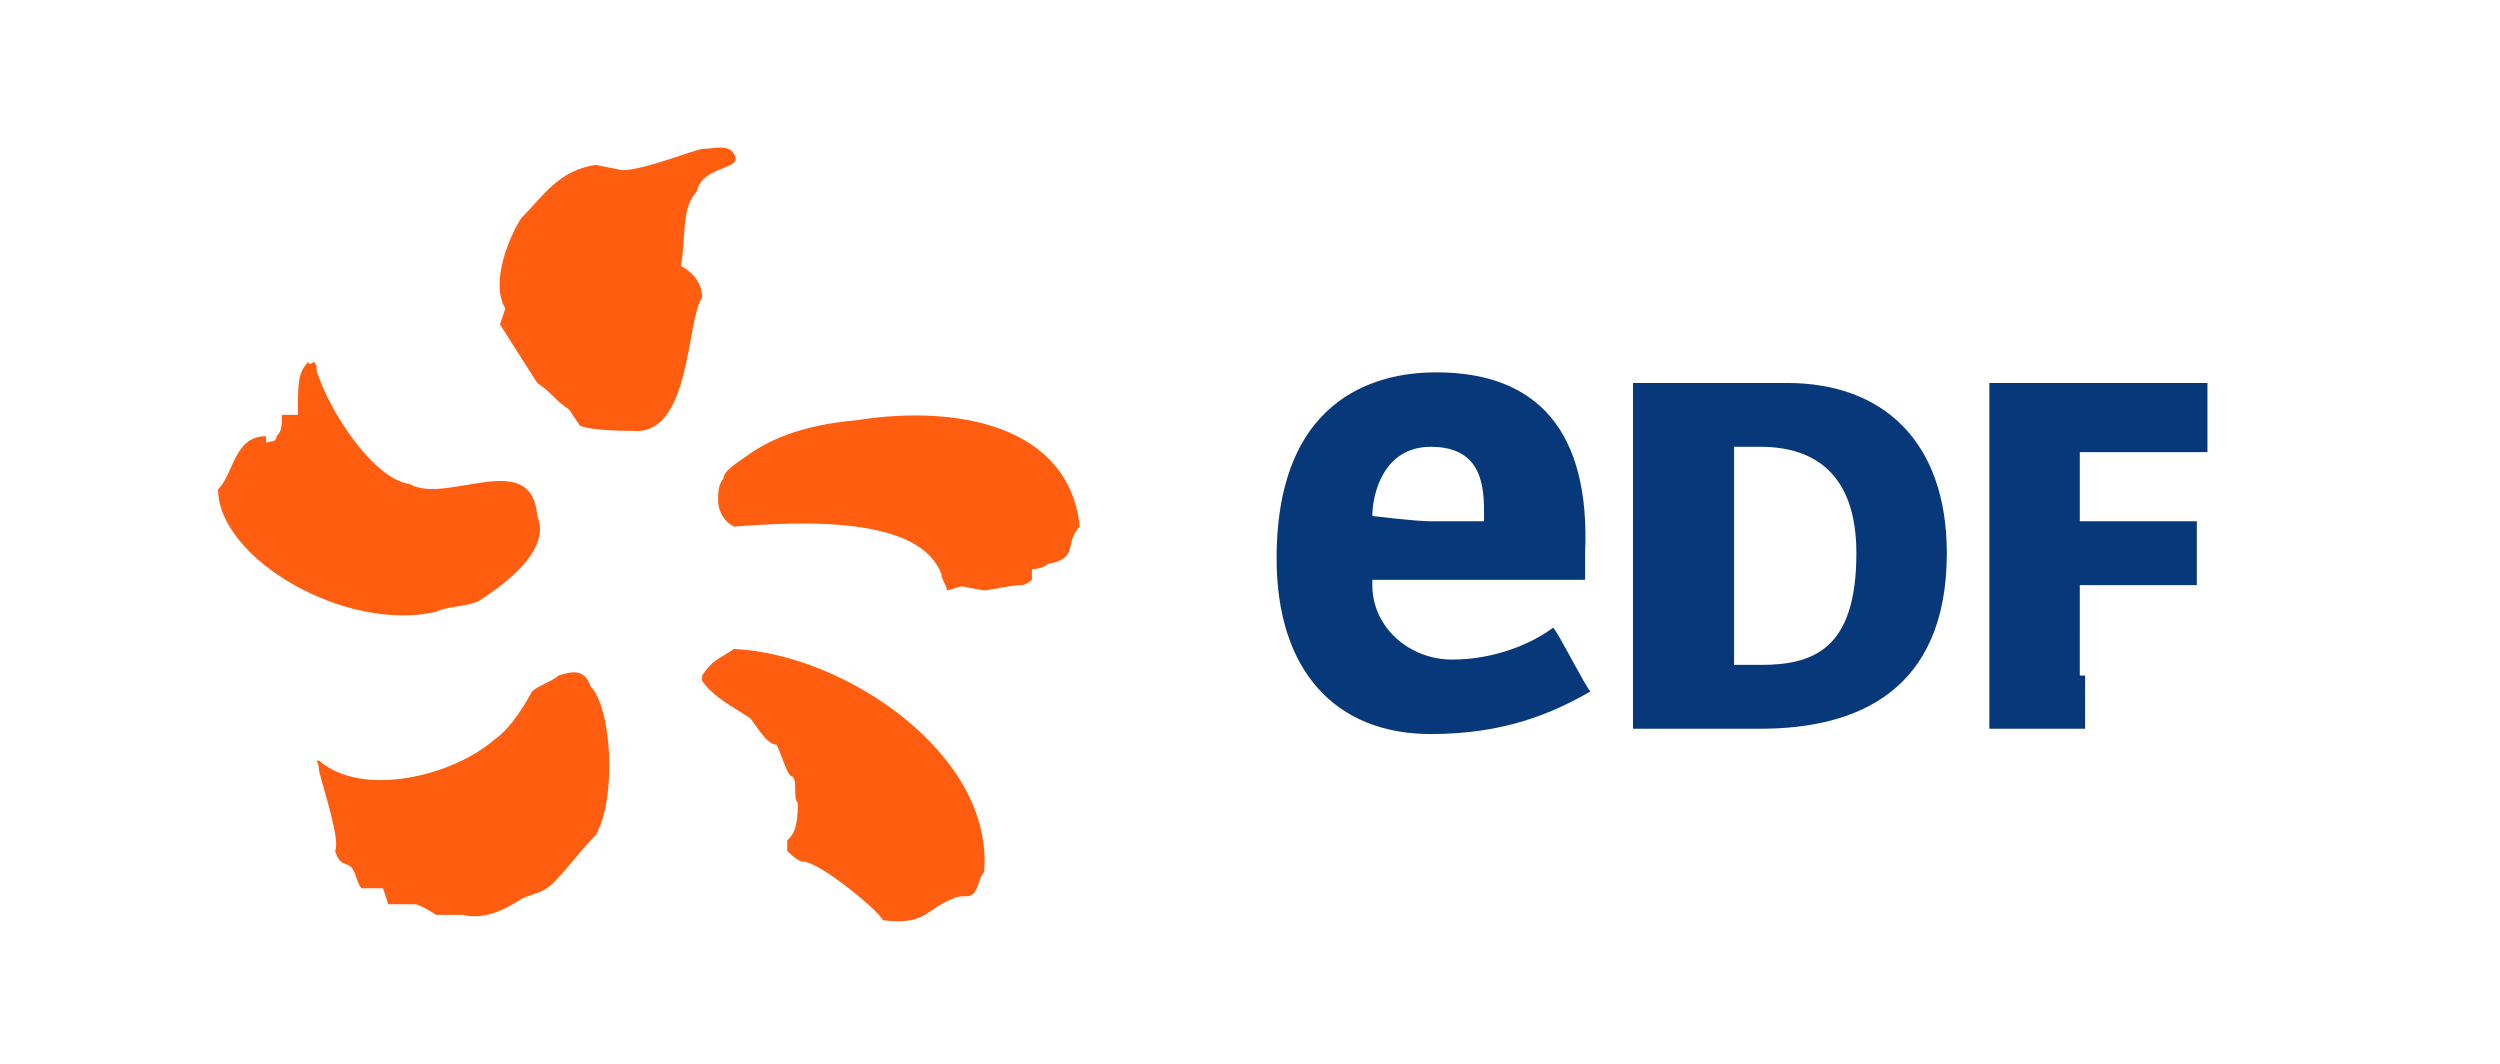
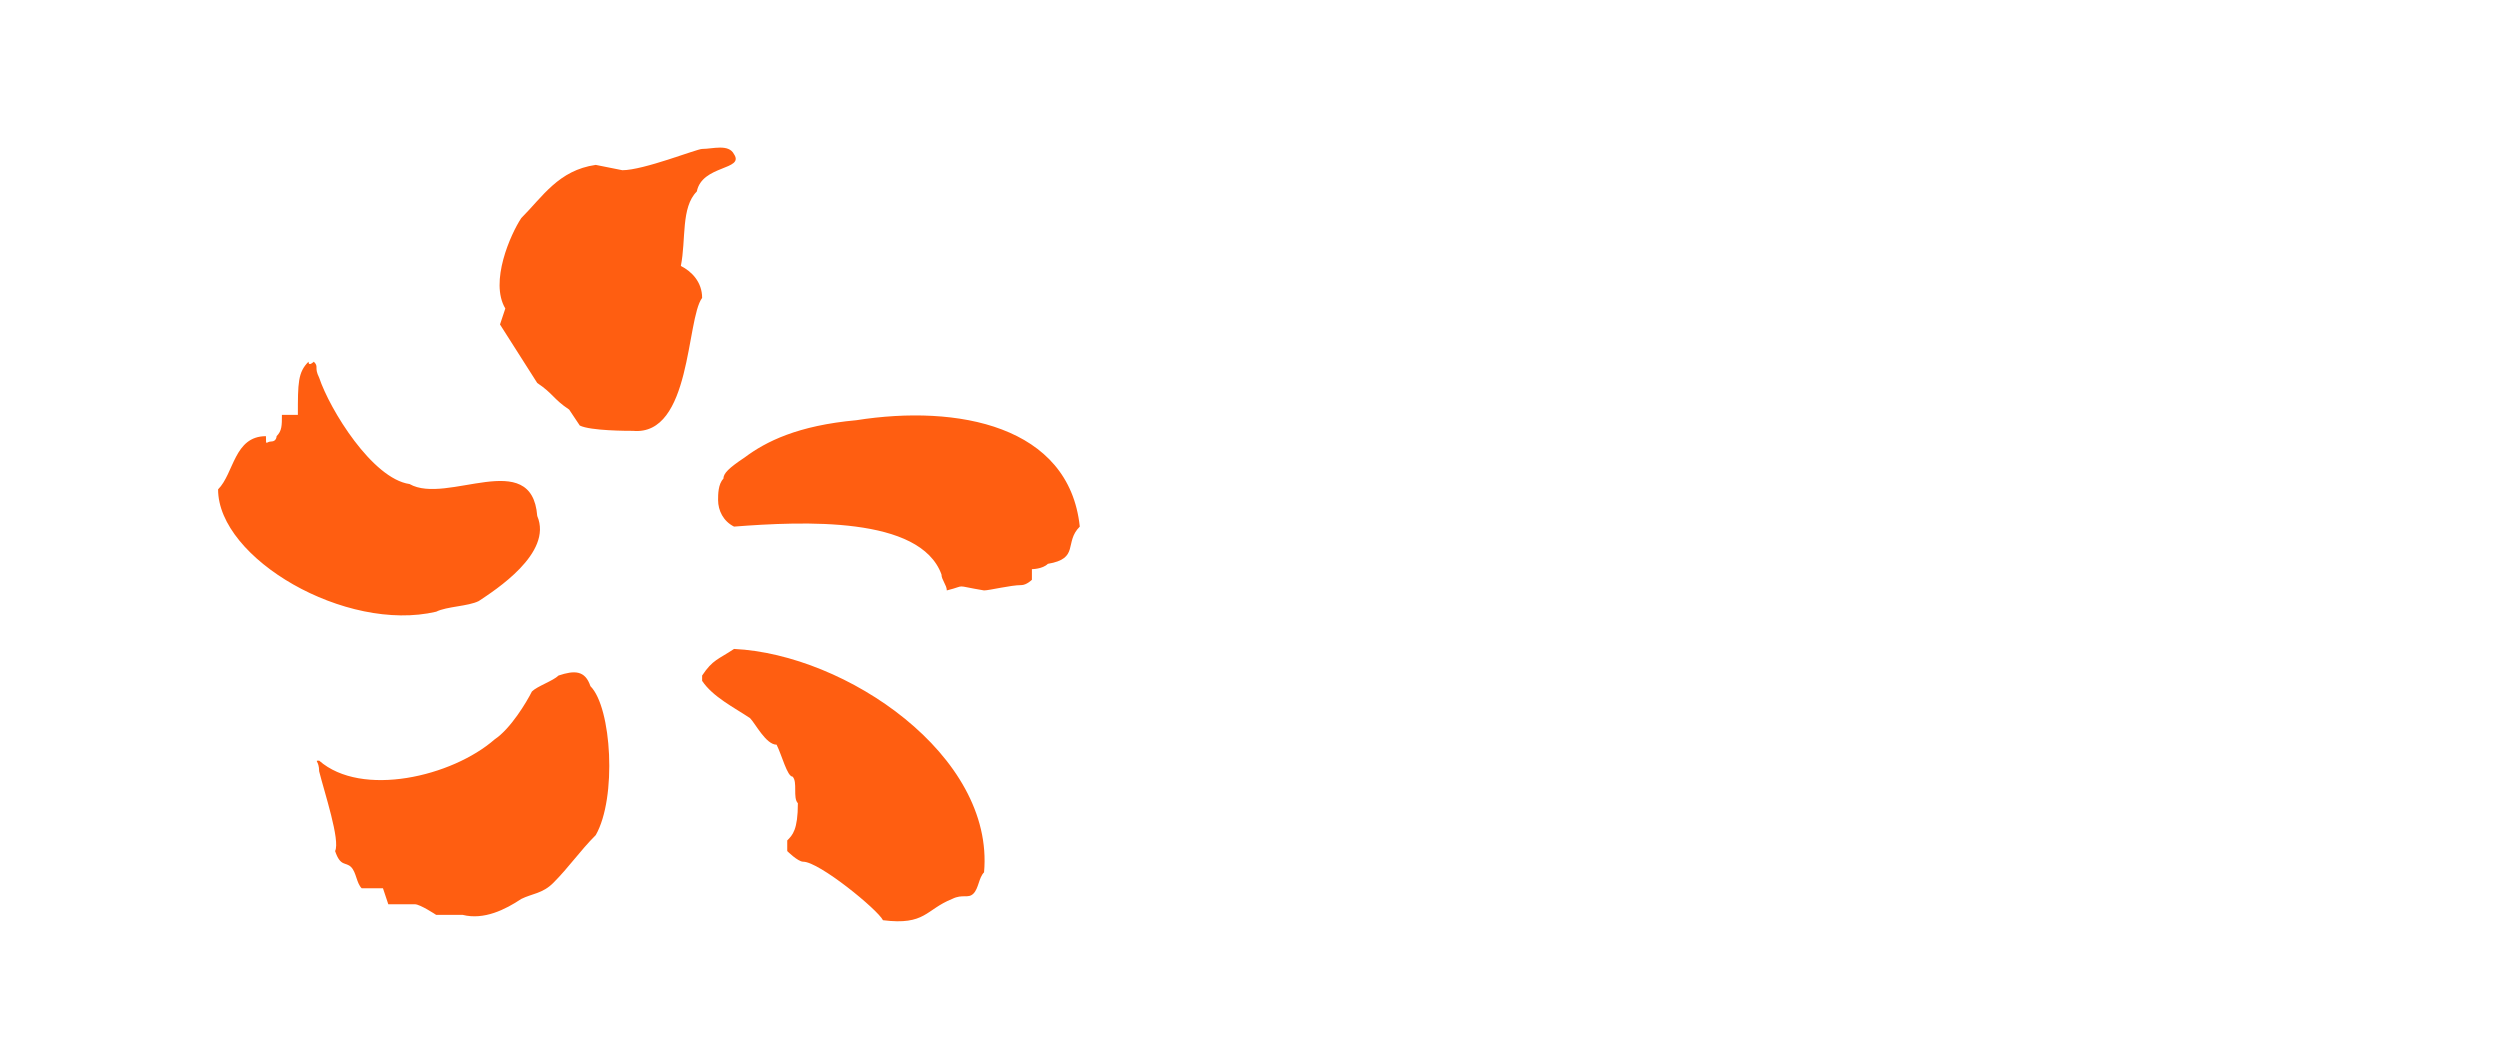
<svg xmlns="http://www.w3.org/2000/svg" version="1.1" id="Calque_1" focusable="false" x="0px" y="0px" viewBox="0 0 47 20" style="enable-background:new 0 0 47 20;" xml:space="preserve">
  <style type="text/css">
	.st0{fill-rule:evenodd;clip-rule:evenodd;fill:#FF5E11;}
	.st1{fill:#07387A;}
</style>
  <path class="st0" d="M12.8,5c0.1-0.5,0-1.1,0.3-1.4c0.1-0.5,0.9-0.4,0.7-0.7c-0.1-0.2-0.4-0.1-0.6-0.1c-0.1,0-1.1,0.4-1.5,0.4  l-0.5-0.1c-0.7,0.1-1,0.6-1.4,1C9.6,4.4,9.2,5.3,9.5,5.8L9.4,6.1l0.7,1.1c0.3,0.2,0.3,0.3,0.6,0.5L10.9,8c0.2,0.1,0.9,0.1,1,0.1  c1.1,0.1,1-2.1,1.3-2.5C13.2,5.3,13,5.1,12.8,5z M8.2,11.5c0.2-0.1,0.6-0.1,0.8-0.2c0.3-0.2,1.4-0.9,1.1-1.6C10,8.4,8.4,9.5,7.7,9.1  C7,9,6.2,7.7,6,7.1C5.9,6.9,6,6.9,5.9,6.8c0,0-0.1,0.1-0.1,0c-0.2,0.2-0.2,0.4-0.2,1l-0.3,0c0,0.2,0,0.3-0.1,0.4c0,0,0,0.1-0.1,0.1  C5,8.3,5,8.4,5,8.2c-0.6,0-0.6,0.7-0.9,1C4.1,10.5,6.5,11.9,8.2,11.5L8.2,11.5z M16.1,7.9C15,8,14.4,8.3,14,8.6  c-0.3,0.2-0.4,0.3-0.4,0.4c-0.1,0.1-0.1,0.3-0.1,0.4c0,0.2,0.1,0.4,0.3,0.5c1.3-0.1,3.5-0.2,3.9,0.9c0,0.1,0.1,0.2,0.1,0.3  c0.4-0.1,0.1-0.1,0.7,0c0.1,0,0.5-0.1,0.7-0.1c0.1,0,0.2-0.1,0.2-0.1s0-0.1,0-0.2c0,0,0.2,0,0.3-0.1c0.6-0.1,0.3-0.4,0.6-0.7  C20.1,8,18,7.6,16.1,7.9z M13.8,12.2c-0.3,0.2-0.4,0.2-0.6,0.5c0,0,0,0.1,0,0.1c0.2,0.3,0.6,0.5,0.9,0.7c0.1,0.1,0.3,0.5,0.5,0.5  c0.1,0.2,0.2,0.6,0.3,0.6c0.1,0.1,0,0.4,0.1,0.5c0,0.5-0.1,0.6-0.2,0.7c0,0,0,0.1,0,0.2c0,0,0.2,0.2,0.3,0.2c0.3,0,1.4,0.9,1.5,1.1  c0.8,0.1,0.8-0.2,1.3-0.4c0.2-0.1,0.3,0,0.4-0.1c0.1-0.1,0.1-0.3,0.2-0.4C18.7,14.2,15.9,12.3,13.8,12.2z M10.5,12.7  c-0.1,0.1-0.4,0.2-0.5,0.3c-0.1,0.2-0.4,0.7-0.7,0.9C8.5,14.6,6.8,15,6,14.3c-0.1,0,0,0,0,0.2c0.1,0.4,0.4,1.3,0.3,1.5  c0.1,0.3,0.2,0.2,0.3,0.3c0.1,0.1,0.1,0.3,0.2,0.4c0.1,0,0.3,0,0.4,0L7.3,17c0.2,0,0.3,0,0.5,0c0.1,0,0.4,0.2,0.4,0.2l0.5,0  c0.4,0.1,0.8-0.1,1.1-0.3c0.2-0.1,0.4-0.1,0.6-0.3c0.3-0.3,0.5-0.6,0.8-0.9c0.4-0.7,0.3-2.4-0.1-2.8C11,12.6,10.8,12.6,10.5,12.7  L10.5,12.7z" />
-   <path class="st1" d="M33.6,7.2c1.8,0,3,1.1,3,3.2c0,2.6-1.7,3.3-3.5,3.3h-2.4c0-0.1,0-0.5,0-1V8.2c0-0.5,0-0.8,0-1L33.6,7.2  L33.6,7.2z M33.1,12.5c1,0,1.8-0.3,1.8-2.1c0-1.5-0.8-2-1.8-2h-0.5v4.1H33.1z M39.2,12.7c0,0.5,0,1,0,1h-1.8c0,0,0-0.5,0-1V8.2  c0-0.5,0-1,0-1h4.1v1.3c0,0-0.9,0-1.2,0h-1.2v1.3l1.2,0c0.2,0,1,0,1,0v1.2c0,0-0.7,0-1,0l-1.2,0V12.7z M27.3,12.4  c-0.8,0-1.5-0.6-1.5-1.4v-0.1c0,0,1.5,0,2.1,0c0.9,0,1.2,0,1.9,0v-0.5C29.9,8.1,28.9,7,27,7c-0.9,0-3,0.3-3,3.5  c0,2.1,1.1,3.3,2.9,3.3c1.4,0,2.3-0.4,3-0.8c-0.1-0.1-0.6-1.1-0.7-1.2C28.8,12.1,28.1,12.4,27.3,12.4L27.3,12.4z M25.8,9.7  c0-0.4,0.2-1.3,1.1-1.3c1,0,1,0.8,1,1.3v0.1c0,0-0.7,0-1,0S25.8,9.7,25.8,9.7L25.8,9.7z" />
</svg>